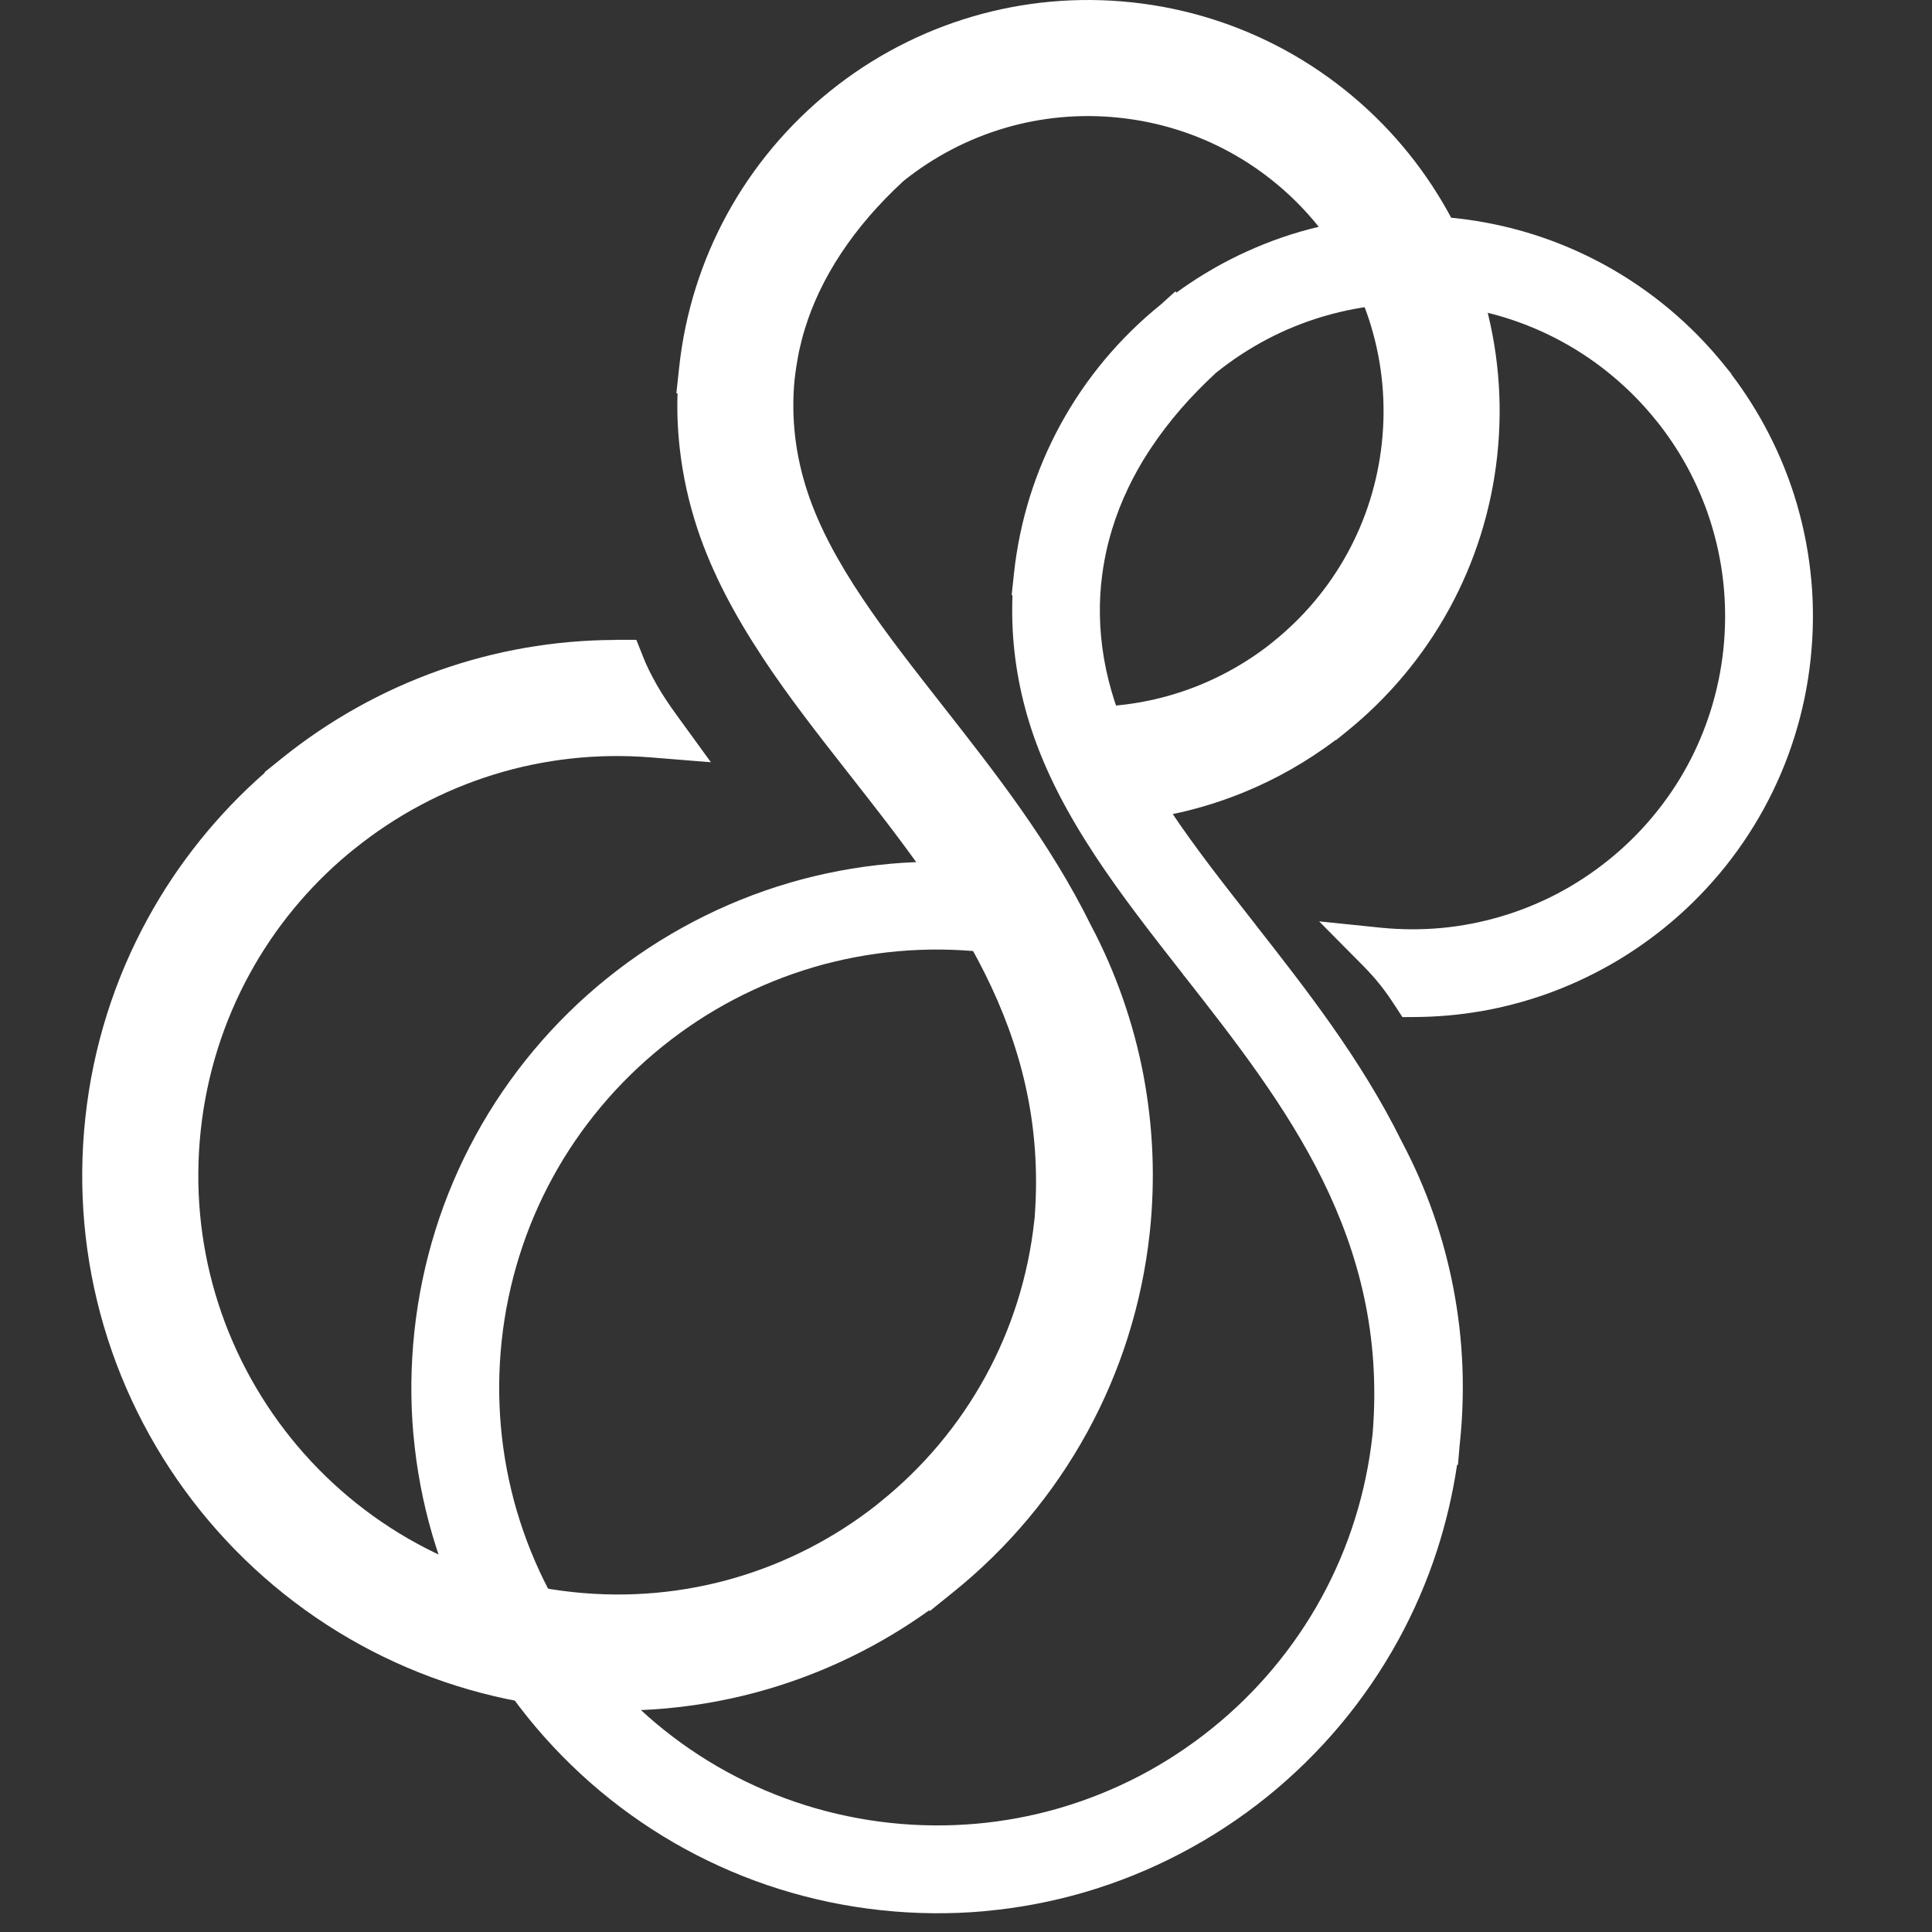
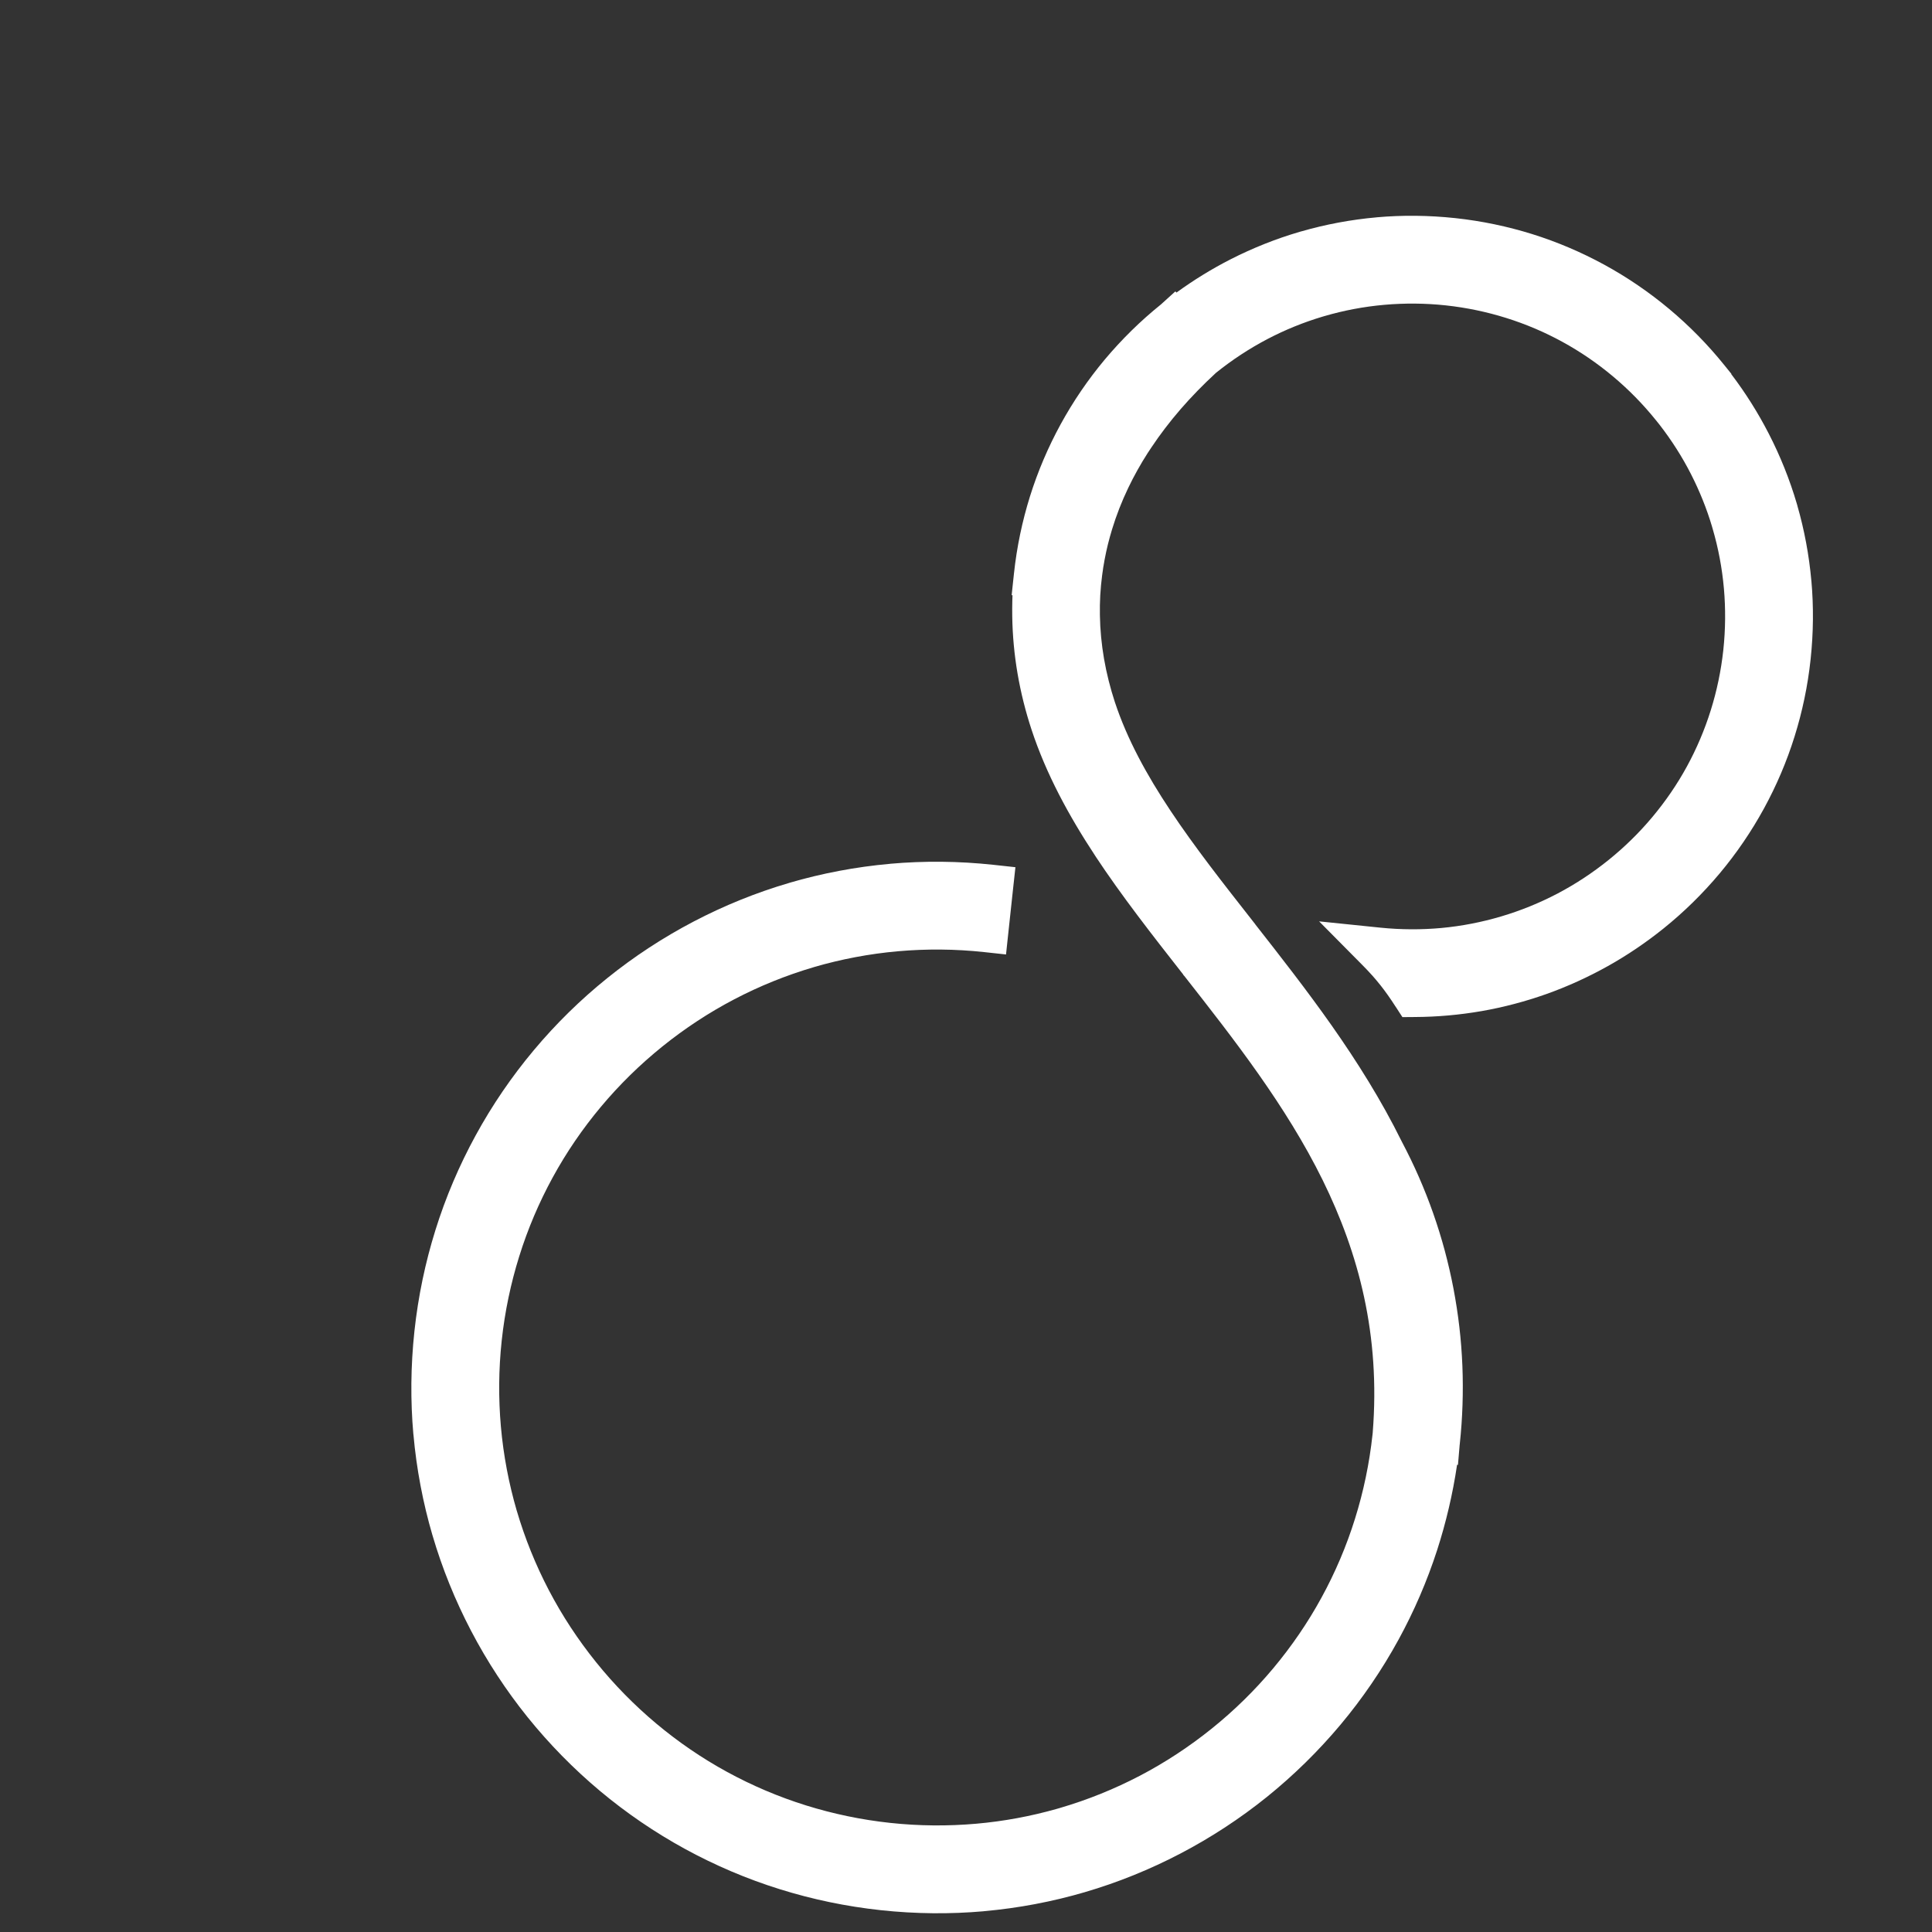
<svg xmlns="http://www.w3.org/2000/svg" width="500" height="500" viewBox="0 0 500 500" fill="none">
  <rect x="0" y="0" width="500" height="500" fill="#333333" stroke="none" />
-   <path d="M276.028 242.807C282.01 254.114 286.389 266.445 288.874 279.424C291.266 291.957 291.886 305.009 290.462 318.233C286.57 354.303 268.428 385.392 242.237 406.485L242.221 406.465C216.018 427.57 181.781 438.683 145.734 434.795C109.664 430.907 78.575 412.761 57.482 386.57C36.389 360.379 25.288 326.134 29.18 290.059C33.064 254.017 51.226 222.925 77.417 201.832L77.401 201.816C100.03 183.589 128.67 172.818 159.309 172.737C159.477 172.741 159.658 172.737 159.835 172.737C161.982 178.145 165.32 183.722 169.075 188.893C138.481 186.424 109.572 196.15 87.292 214.091H87.264C64.241 232.627 48.283 259.992 44.857 291.752C41.435 323.5 51.206 353.64 69.762 376.683C88.318 399.722 115.675 415.693 147.427 419.114C179.187 422.54 209.319 412.782 232.342 394.234L232.346 394.206C255.389 375.65 271.356 348.292 274.781 316.54L274.926 315.089C278.689 263.936 251.147 228.815 225.712 196.383C209.753 176.046 194.567 156.67 187.229 134.439C183.281 122.478 181.507 109.382 182.894 95.836L182.862 95.832C185.801 68.559 199.528 45.054 219.319 29.111C239.113 13.173 265.011 4.773 292.276 7.713C319.54 10.652 343.054 24.379 358.996 44.173C374.935 63.967 383.334 89.857 380.395 117.13C377.456 144.395 363.729 167.904 343.934 183.847L343.906 183.843C329.021 195.829 310.691 203.544 290.929 205.394L280.832 190.047C300.747 190.256 319.392 183.38 334.055 171.579L334.047 171.567C350.697 158.158 362.241 138.38 364.714 115.437C367.187 92.491 360.126 70.71 346.717 54.06C333.308 37.41 313.529 25.866 290.587 23.394C267.644 20.921 245.86 27.981 229.21 41.391L229.174 41.423C214.466 54.933 205.712 69.194 201.438 83.183C200.743 85.458 200.164 87.738 199.697 90.002L199.673 90.11L199.548 90.762L199.476 91.156C199.179 92.768 198.921 94.388 198.716 96.025L198.664 96.447L198.628 96.777L198.547 97.521C197.422 108.743 198.909 119.603 202.186 129.542C208.668 149.18 223.018 167.478 238.092 186.697C251.662 203.995 265.791 222.012 276.028 242.807Z" fill="white" />
-   <path d="M282.34 239.482C285.497 245.441 288.247 251.725 290.535 258.247C292.798 264.692 294.6 271.331 295.894 278.081V278.11C297.153 284.744 297.953 291.563 298.234 298.503C298.508 305.286 298.291 312.133 297.559 318.985C295.549 337.629 289.911 355.027 281.44 370.535C272.638 386.65 260.765 400.727 246.704 412.046L240.621 416.951L240.484 416.742C227.919 425.756 213.818 432.7 198.752 437.127C181.797 442.105 163.607 443.894 144.979 441.892C126.338 439.885 108.949 434.252 93.436 425.773C77.321 416.971 63.248 405.098 51.918 391.037C40.599 376.984 31.999 360.704 26.84 343.105C21.866 326.142 20.077 307.948 22.084 289.303C24.086 270.679 29.727 253.281 38.203 237.785C46.072 223.391 56.401 210.613 68.532 199.978L68.467 199.853L72.939 196.251C85.033 186.508 98.78 178.768 113.58 173.521C127.922 168.435 143.354 165.653 159.309 165.616V165.588H159.835H164.692L166.486 170.116C167.378 172.375 168.54 174.703 169.855 177.003V177.035C171.299 179.564 173.011 182.162 174.861 184.707L183.984 197.272L168.516 196.022C154.387 194.88 140.652 196.496 127.906 200.42C114.67 204.501 102.407 211.079 91.764 219.652L90.099 220.991C79.806 229.615 71.093 240.154 64.567 252.115C57.945 264.246 53.526 277.88 51.954 292.508C50.382 307.128 51.781 321.389 55.669 334.646C59.706 348.437 66.453 361.191 75.323 372.212C84.192 383.229 95.222 392.533 107.811 399.412C119.933 406.031 133.564 410.449 148.183 412.022C162.811 413.598 177.077 412.194 190.329 408.318V408.314C203.569 404.434 215.861 398.061 226.568 389.706L227.879 388.641C238.9 379.771 248.196 368.75 255.075 356.157C261.702 344.03 266.121 330.396 267.689 315.784H267.693L267.813 314.586H267.801C269.574 290.478 263.945 270.088 254.87 251.902C245.554 233.23 232.555 216.66 220.095 200.774C211.993 190.441 204.072 180.349 197.289 170.059V170.035C190.237 159.348 184.298 148.387 180.434 136.675C178.279 130.117 176.71 123.181 175.91 115.976C175.388 111.352 175.187 106.624 175.347 101.815L175.046 101.762L175.766 95.076C177.306 80.758 181.648 67.377 188.154 55.459C194.925 43.075 204.052 32.255 214.856 23.55C225.647 14.861 238.16 8.243 251.694 4.279C264.729 0.459 278.714 -0.92 293.032 0.616C307.349 2.156 320.727 6.498 332.648 13.008C345.028 19.775 355.856 28.91 364.557 39.706C373.25 50.506 379.86 63.014 383.833 76.54C387.652 89.576 389.027 103.568 387.488 117.882C385.948 132.2 381.613 145.577 375.104 157.498C368.337 169.882 359.201 180.706 348.406 189.411L345.796 191.518L345.692 191.494C338.322 197.051 330.236 201.663 321.643 205.157C312.223 208.98 302.106 211.505 291.572 212.487L287.338 212.889L284.982 209.306L274.882 193.959L267.528 182.785L280.889 182.922C289.867 183.014 298.58 181.539 306.694 178.72C314.591 175.982 321.981 171.945 328.551 166.843L329.581 166.006C337.345 159.754 343.894 151.994 348.735 143.128C353.399 134.588 356.508 124.982 357.617 114.685C358.727 104.384 357.738 94.336 355.004 84.996V84.968C352.169 75.286 347.416 66.303 341.156 58.531C334.908 50.771 327.14 44.213 318.274 39.368C309.734 34.704 300.12 31.592 289.831 30.486C279.534 29.377 269.486 30.366 260.146 33.104C250.488 35.934 241.55 40.651 233.822 46.843C227.228 52.926 221.932 59.146 217.803 65.366C213.376 72.029 210.248 78.703 208.258 85.249C207.988 86.13 207.695 87.155 207.405 88.289L207.421 88.293C207.12 89.499 206.854 90.573 206.689 91.389L206.71 91.393L206.689 91.51H206.677L206.561 92.101L206.517 92.358L206.106 94.754L205.785 96.99L205.761 97.203V97.311L205.72 97.637H205.708L205.64 98.281H205.636C205.154 103.178 205.222 108.047 205.761 112.796C206.316 117.745 207.433 122.622 208.977 127.306C215.089 145.814 229.045 163.614 243.701 182.299L244.131 182.841L244.135 182.853C250.926 191.518 257.85 200.368 264.15 209.33C270.797 218.795 277.045 228.751 282.34 239.482ZM277.065 262.939C275.043 257.169 272.57 251.536 269.707 246.128L269.627 245.964C264.705 235.972 258.795 226.559 252.466 217.549C245.88 208.18 239.105 199.532 232.479 191.088L232.057 190.549L232.045 190.533C216.713 170.992 202.178 152.336 195.391 131.782C193.578 126.273 192.251 120.423 191.571 114.364C190.928 108.698 190.856 102.816 191.451 96.825V96.769L191.531 96.017V95.908L191.571 95.583H191.583L191.616 95.269L191.644 95.016L191.993 92.575L192.022 92.378L192.44 89.954L192.508 89.559L192.532 89.419L192.657 88.775V88.715L192.681 88.603L192.709 88.574C193.007 87.119 193.292 85.897 193.562 84.827L193.59 84.767C193.871 83.677 194.221 82.455 194.627 81.116C197.036 73.215 200.727 65.286 205.897 57.49C210.706 50.248 216.802 43.087 224.337 36.172L224.646 35.894L224.875 35.725C234.035 28.375 244.645 22.778 256.117 19.417C267.222 16.16 279.148 14.986 291.343 16.297C303.538 17.608 314.941 21.303 325.093 26.848C335.652 32.617 344.875 40.397 352.278 49.593C359.672 58.768 365.305 69.423 368.686 80.967H368.69C371.947 92.076 373.121 104.002 371.811 116.193C370.5 128.4 366.801 139.795 361.256 149.951C356.435 158.781 350.203 166.678 342.905 173.36L342.998 173.541L338.523 177.144C330.477 183.613 321.278 188.74 311.33 192.194C305.621 194.172 299.662 195.591 293.542 196.399L294.467 197.811C302.002 196.753 309.324 194.739 316.276 191.916C324.663 188.507 332.467 183.887 339.439 178.282L340.939 177.08C349.652 169.754 357.046 160.804 362.587 150.675C368.208 140.37 371.959 128.79 373.298 116.374C374.637 103.95 373.447 91.835 370.146 80.569C366.704 68.856 360.979 58.013 353.436 48.644C345.893 39.288 336.52 31.375 325.825 25.525C315.52 19.899 303.936 16.148 291.52 14.809C279.104 13.47 266.989 14.665 255.723 17.966C244.002 21.399 233.154 27.141 223.794 34.676C214.425 42.219 206.525 51.587 200.674 62.279C195.347 72.049 191.704 82.961 190.192 94.638L189.991 96.564C189.372 102.603 189.448 108.59 190.1 114.408C190.779 120.511 192.138 126.478 194.02 132.2C197.486 142.702 202.826 152.561 209.178 162.191L209.19 162.183C215.796 172.202 223.472 181.985 231.325 191.997C244.28 208.518 257.794 225.751 267.665 245.529C277.777 265.786 284.037 288.556 282.051 315.591L282.023 315.784L281.878 317.24V317.296C280.105 333.809 275.103 349.237 267.596 362.976C260.23 376.466 250.428 388.351 238.872 398.077L238.852 398.15L236.809 399.794C224.365 409.814 209.95 417.429 194.358 422.001H194.33C179.308 426.396 163.181 427.988 146.675 426.215C130.15 424.434 114.734 419.44 100.987 411.929C86.71 404.125 74.225 393.598 64.201 381.15C54.173 368.694 46.554 354.275 41.978 338.675C37.58 323.649 35.988 307.514 37.765 290.996C39.542 274.467 44.54 259.043 52.047 245.292C59.839 231.01 70.349 218.542 82.797 208.53L84.776 206.938H84.844C96.388 198.028 109.544 191.156 123.717 186.79C134.026 183.613 144.862 181.772 155.984 181.434L155.228 179.946C142.449 180.397 130.017 182.845 118.333 186.991C105.857 191.414 94.224 197.807 83.871 205.8L81.889 207.396C69.263 217.557 58.608 230.186 50.724 244.609C43.129 258.488 38.078 274.093 36.277 290.815C34.468 307.558 36.076 323.882 40.527 339.077C45.155 354.87 52.883 369.482 63.043 382.099C73.212 394.724 85.829 405.371 100.256 413.252C114.147 420.847 129.76 425.897 146.49 427.703C163.217 429.504 179.529 427.895 194.724 423.436C210.509 418.805 225.125 411.073 237.754 400.904L239.407 399.569C251.316 389.65 261.38 377.511 268.919 363.716C276.51 349.82 281.564 334.207 283.366 317.473C284.029 311.273 284.23 305.109 283.985 299.066C283.731 292.914 283.012 286.79 281.866 280.759H281.862C280.688 274.628 279.067 268.665 277.065 262.939Z" fill="white" />
  <path fill-rule="evenodd" clip-rule="evenodd" d="M362.836 295.548C364.404 298.523 365.888 301.583 367.239 304.679C368.578 307.747 369.816 310.875 370.922 314.039C372.032 317.2 373.033 320.432 373.909 323.681C374.766 326.906 375.53 330.183 376.157 333.48C376.78 336.765 377.295 340.094 377.681 343.423C378.059 346.704 378.328 350.078 378.465 353.511C378.598 356.836 378.606 360.206 378.497 363.583C378.388 366.961 378.151 370.33 377.793 373.659L377.725 374.274H377.733L377.56 376.277L377.319 379.107L377.09 379.091C375.964 386.683 374.223 394.049 371.947 401.109C369.326 409.211 365.968 416.967 361.972 424.281C357.669 432.158 352.611 439.552 346.942 446.327C341.196 453.186 334.791 459.467 327.864 465.052C320.968 470.608 313.465 475.522 305.512 479.687C297.643 483.8 289.352 487.174 280.784 489.679V489.683C272.385 492.143 263.62 493.82 254.637 494.616V494.628C245.924 495.396 236.994 495.328 227.947 494.355C218.905 493.382 210.155 491.532 201.82 488.927C193.252 486.257 185.046 482.743 177.33 478.533C169.449 474.227 162.055 469.169 155.28 463.499C148.42 457.754 142.144 451.353 136.555 444.421C131.002 437.521 126.081 430.023 121.919 422.065C117.806 414.197 114.437 405.906 111.928 397.338H111.924C109.463 388.938 107.786 380.173 106.99 371.187H106.978C106.21 362.49 106.283 353.551 107.252 344.505C108.225 335.466 110.074 326.717 112.68 318.374C115.349 309.805 118.864 301.599 123.077 293.883C127.38 286.002 132.438 278.608 138.115 271.829C143.853 264.966 150.258 258.689 157.186 253.116C164.085 247.56 171.584 242.638 179.541 238.477C187.41 234.364 195.701 230.994 204.269 228.489V228.481C212.668 226.02 221.434 224.344 230.42 223.548V223.54C239.117 222.772 248.055 222.84 257.102 223.813L259.944 224.123L262.791 224.432L262.482 227.263L262.172 230.098L260.966 241.328L260.66 244.174L260.359 247.017L257.52 246.707L254.681 246.398C247.175 245.59 239.724 245.541 232.434 246.181C224.96 246.84 217.662 248.239 210.67 250.278V250.282C203.473 252.397 196.565 255.195 190.067 258.597C183.497 262.031 177.249 266.14 171.439 270.816C165.661 275.472 160.31 280.707 155.537 286.413C150.793 292.078 146.583 298.218 143.024 304.747C139.526 311.152 136.603 317.984 134.372 325.149C132.193 332.125 130.652 339.414 129.844 346.925C129.036 354.432 128.988 361.882 129.627 369.176C130.287 376.647 131.686 383.944 133.724 390.937H133.728C135.843 398.134 138.642 405.041 142.043 411.543C145.477 418.109 149.586 424.361 154.262 430.167C158.919 435.957 164.154 441.293 169.859 446.073C175.52 450.814 181.664 455.024 188.19 458.582C194.603 462.084 201.434 465.003 208.607 467.243C215.571 469.414 222.861 470.954 230.372 471.762C237.879 472.57 245.329 472.619 252.627 471.979C259.78 471.352 266.768 470.041 273.483 468.139L274.383 467.878C281.58 465.767 288.492 462.961 294.994 459.563C301.556 456.129 307.808 452.02 313.614 447.344C319.4 442.692 324.739 437.457 329.516 431.751C334.252 426.086 338.466 419.942 342.025 413.417C345.523 407.02 348.45 400.184 350.681 393.023C352.865 386.043 354.401 378.754 355.209 371.235L355.265 370.724H355.261C356.266 358.119 355.357 346.503 353.033 335.715C350.709 324.907 346.958 314.872 342.318 305.435C332.833 286.183 319.388 269.011 306.497 252.578L306.296 252.377L306.191 252.172C298.146 241.907 290.285 231.859 283.47 221.541V221.529C276.558 211.039 270.736 200.288 266.957 188.82C265.421 184.164 264.186 179.271 263.326 174.229C262.514 169.452 262.039 164.503 261.967 159.457C261.947 158.122 261.955 156.771 261.987 155.444L262.035 154.053L261.818 154.024L262.108 151.262L262.413 148.424C263.149 141.52 264.564 134.861 266.543 128.505C268.585 121.975 271.259 115.727 274.468 109.848C277.752 103.841 281.604 98.204 285.923 93.041C290.309 87.814 295.187 83.022 300.466 78.776L302.066 77.324L304.185 75.406L304.463 75.72C308.926 72.471 313.65 69.564 318.571 67.059C324.225 64.184 330.179 61.804 336.335 60.003L336.749 59.882H336.778C343.05 58.073 349.584 56.842 356.286 56.247V56.239C362.905 55.652 369.716 55.713 376.611 56.448C383.499 57.188 390.153 58.596 396.506 60.574C403.036 62.616 409.288 65.29 415.17 68.499C421.186 71.784 426.823 75.644 431.985 79.962C437.221 84.341 442.009 89.222 446.255 94.497L447.148 95.603L448.081 96.753L448.056 96.837C451.719 101.654 454.964 106.805 457.738 112.2C460.722 117.99 463.175 124.098 465.024 130.39L465.145 130.805V130.833C466.954 137.105 468.184 143.643 468.78 150.333H468.788C469.375 156.948 469.322 163.747 468.583 170.642C467.847 177.542 466.431 184.208 464.445 190.561C462.415 197.083 459.737 203.339 456.528 209.21C453.243 215.217 449.391 220.854 445.069 226.016C440.686 231.247 435.805 236.036 430.53 240.282C425.999 243.925 421.153 247.21 416.063 250.057H416.055C410.993 252.883 405.674 255.312 400.181 257.266C394.773 259.18 389.14 260.68 383.386 261.681H383.374C377.761 262.654 371.963 263.18 366.057 263.205L364.497 263.217L362.945 263.229L362.092 261.918L361.24 260.599L361.228 260.595C360.492 259.457 359.809 258.432 359.193 257.563C358.526 256.623 357.854 255.718 357.171 254.862L357.167 254.866C356.423 253.929 355.707 253.088 355.032 252.332H355.02C354.272 251.492 353.464 250.64 352.611 249.779L346.998 244.114L341.385 238.449L349.314 239.261L357.247 240.077C362.591 240.62 367.878 240.632 373.033 240.162C378.288 239.675 383.471 238.662 388.473 237.178C393.571 235.67 398.468 233.672 403.076 231.256C407.716 228.819 412.155 225.896 416.28 222.575C420.41 219.254 424.229 215.51 427.635 211.441C431.016 207.4 434.04 203.006 436.577 198.35C439.07 193.782 441.161 188.889 442.757 183.774C444.317 178.788 445.415 173.574 445.994 168.222C446.565 162.87 446.605 157.531 446.147 152.312C445.676 146.988 444.683 141.773 443.215 136.779L443.095 136.373V136.353C441.688 131.609 439.834 127.037 437.627 122.707C435.339 118.216 432.597 113.929 429.489 109.917L428.552 108.751C425.227 104.617 421.483 100.797 417.41 97.392C413.365 94.002 408.963 90.987 404.31 88.45C399.747 85.953 394.866 83.866 389.747 82.27C384.757 80.71 379.538 79.612 374.183 79.033C368.827 78.458 363.496 78.43 358.289 78.884C352.941 79.355 347.73 80.352 342.728 81.815L342.322 81.936H342.31C337.336 83.42 332.548 85.374 328.024 87.742C323.348 90.195 318.873 93.13 314.711 96.475L314.695 96.487C311.33 99.595 308.27 102.744 305.544 105.888C302.717 109.157 300.197 112.47 297.993 115.779L297.141 117.066H297.133C295.179 120.109 293.474 123.165 292.014 126.209C290.297 129.791 288.894 133.406 287.8 136.997C287.406 138.287 287.053 139.578 286.735 140.84C286.421 142.123 286.136 143.414 285.895 144.708L285.875 144.829L285.866 144.865L285.838 145.018L285.826 145.062L285.798 145.207H285.802L285.786 145.32L285.774 145.4L285.714 145.762L285.69 145.899L285.661 145.991L285.649 146.071V146.128L285.617 146.321L285.585 146.478H285.581L285.529 146.799L285.472 147.145H285.484L285.46 147.294H285.456L285.432 147.463V147.495L285.388 147.804L285.38 147.845L285.328 148.206L285.32 148.239L285.312 148.291L285.279 148.544V148.564L285.243 148.81L285.231 148.886C285.014 150.587 284.841 152.324 284.745 154.065C284.652 155.798 284.62 157.523 284.652 159.167L284.664 159.227V159.239H284.652C284.712 163.003 285.082 166.786 285.718 170.482C286.381 174.317 287.35 178.105 288.54 181.748H288.544C290.12 186.52 292.179 191.229 294.587 195.853C297.032 200.553 299.851 205.197 302.927 209.817C306.011 214.461 309.436 219.177 313.023 223.934C316.448 228.469 320.324 233.411 324.233 238.392L324.848 239.176V239.201C331.478 247.656 338.241 256.309 344.622 265.38C351.236 274.793 357.456 284.68 362.712 295.306L362.836 295.548Z" fill="white" />
</svg>